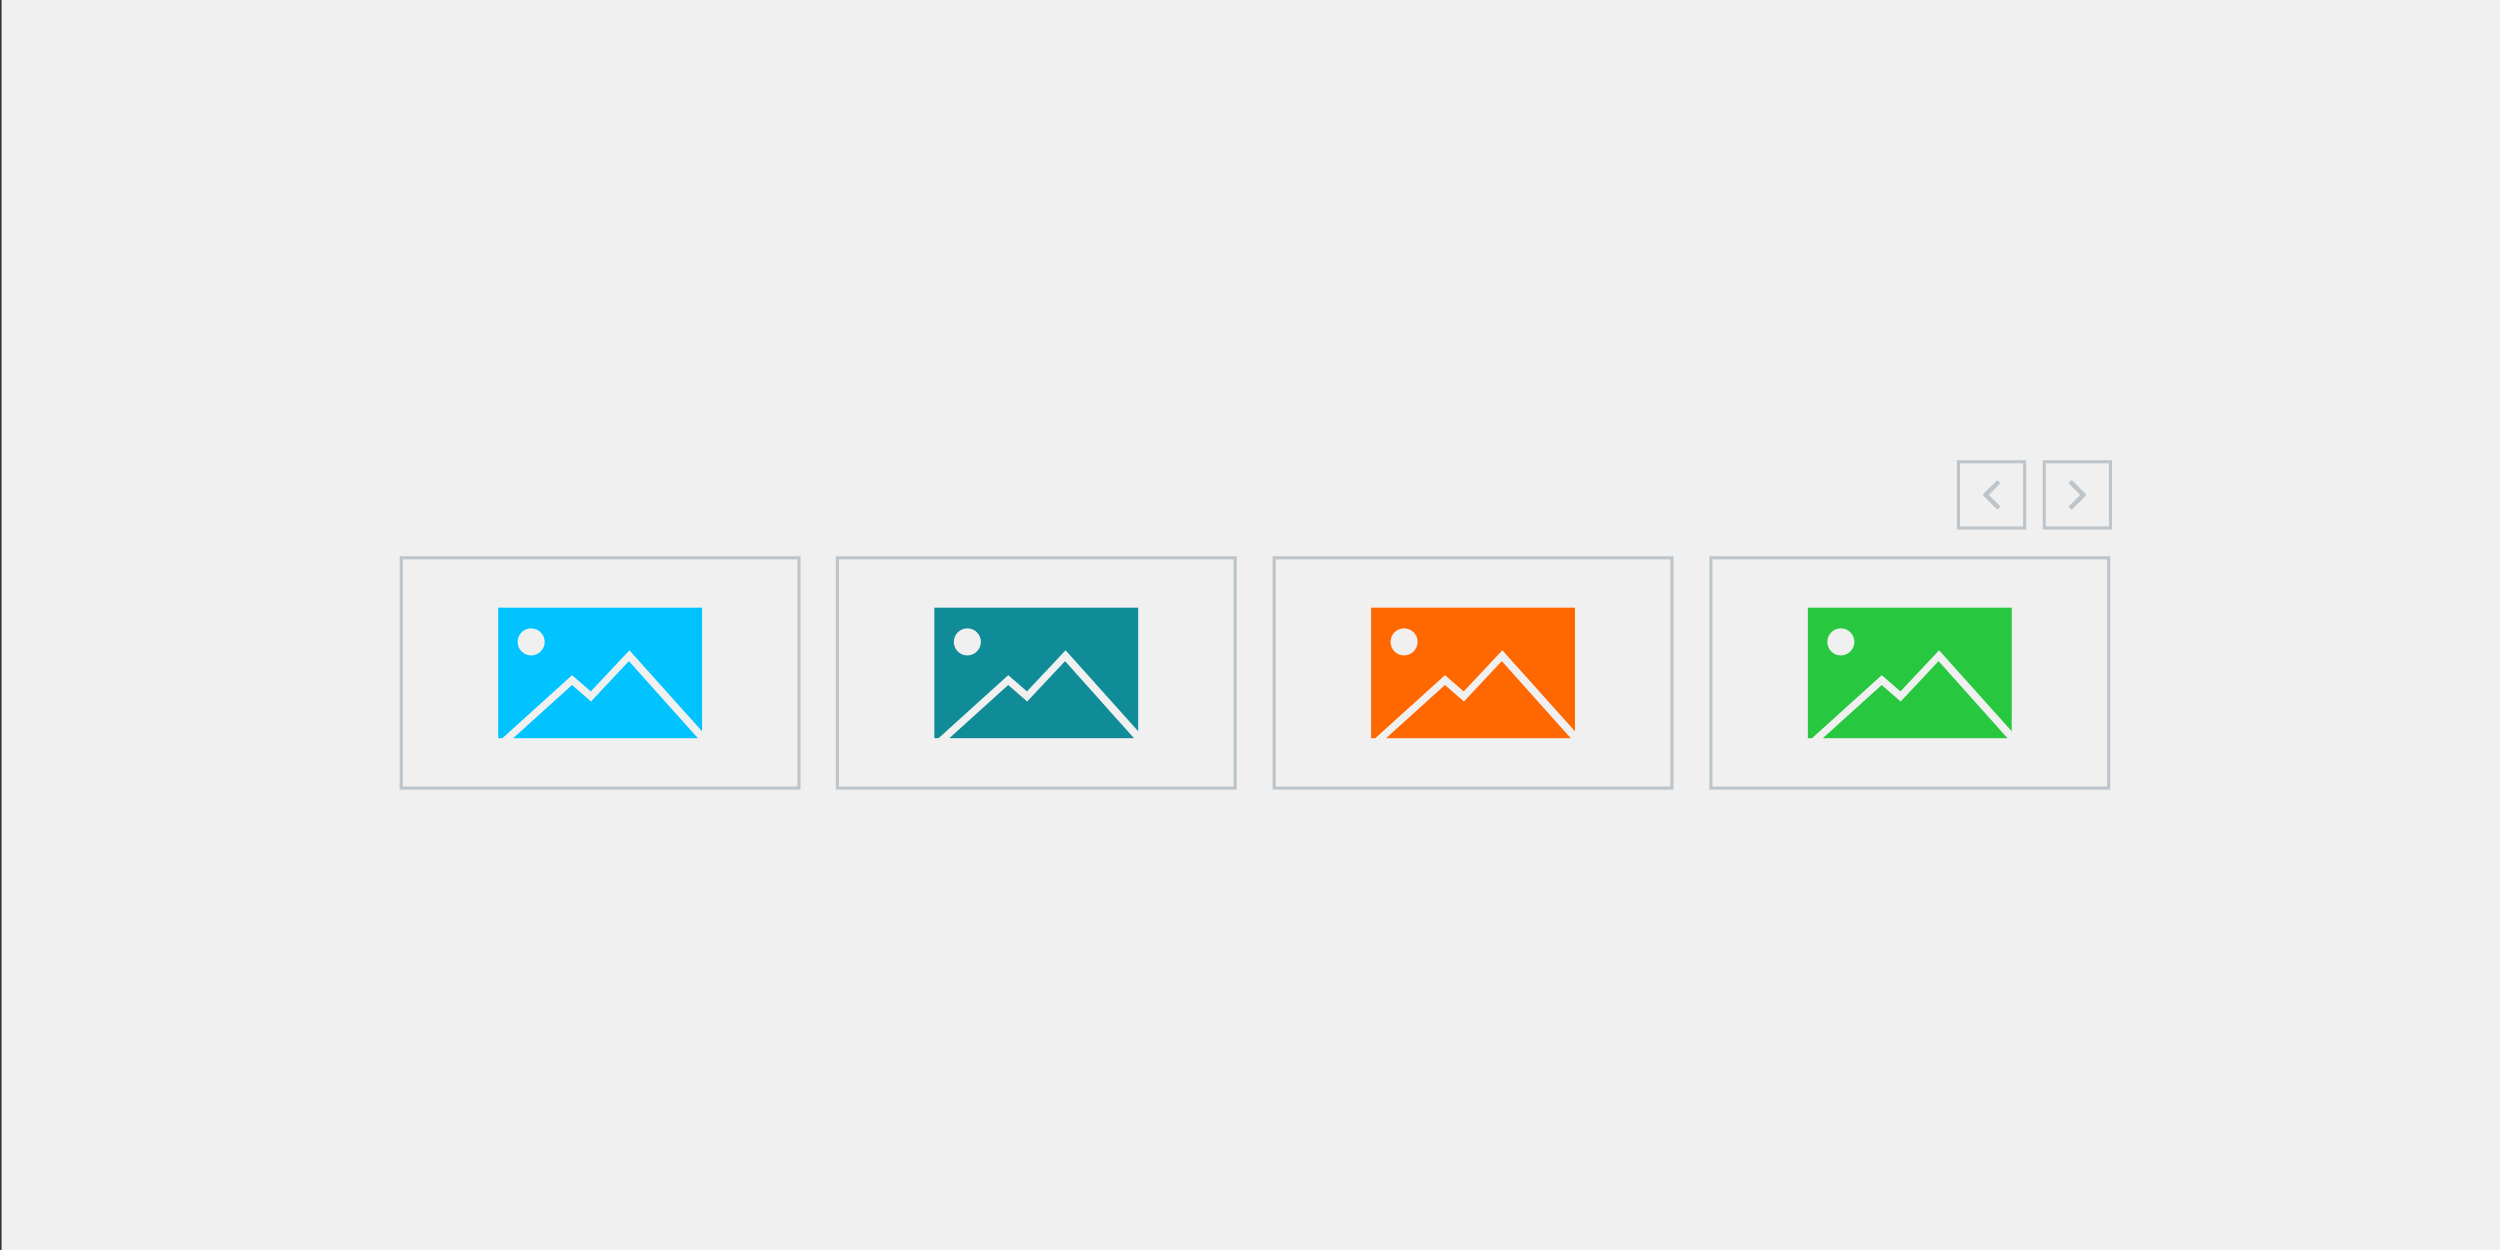
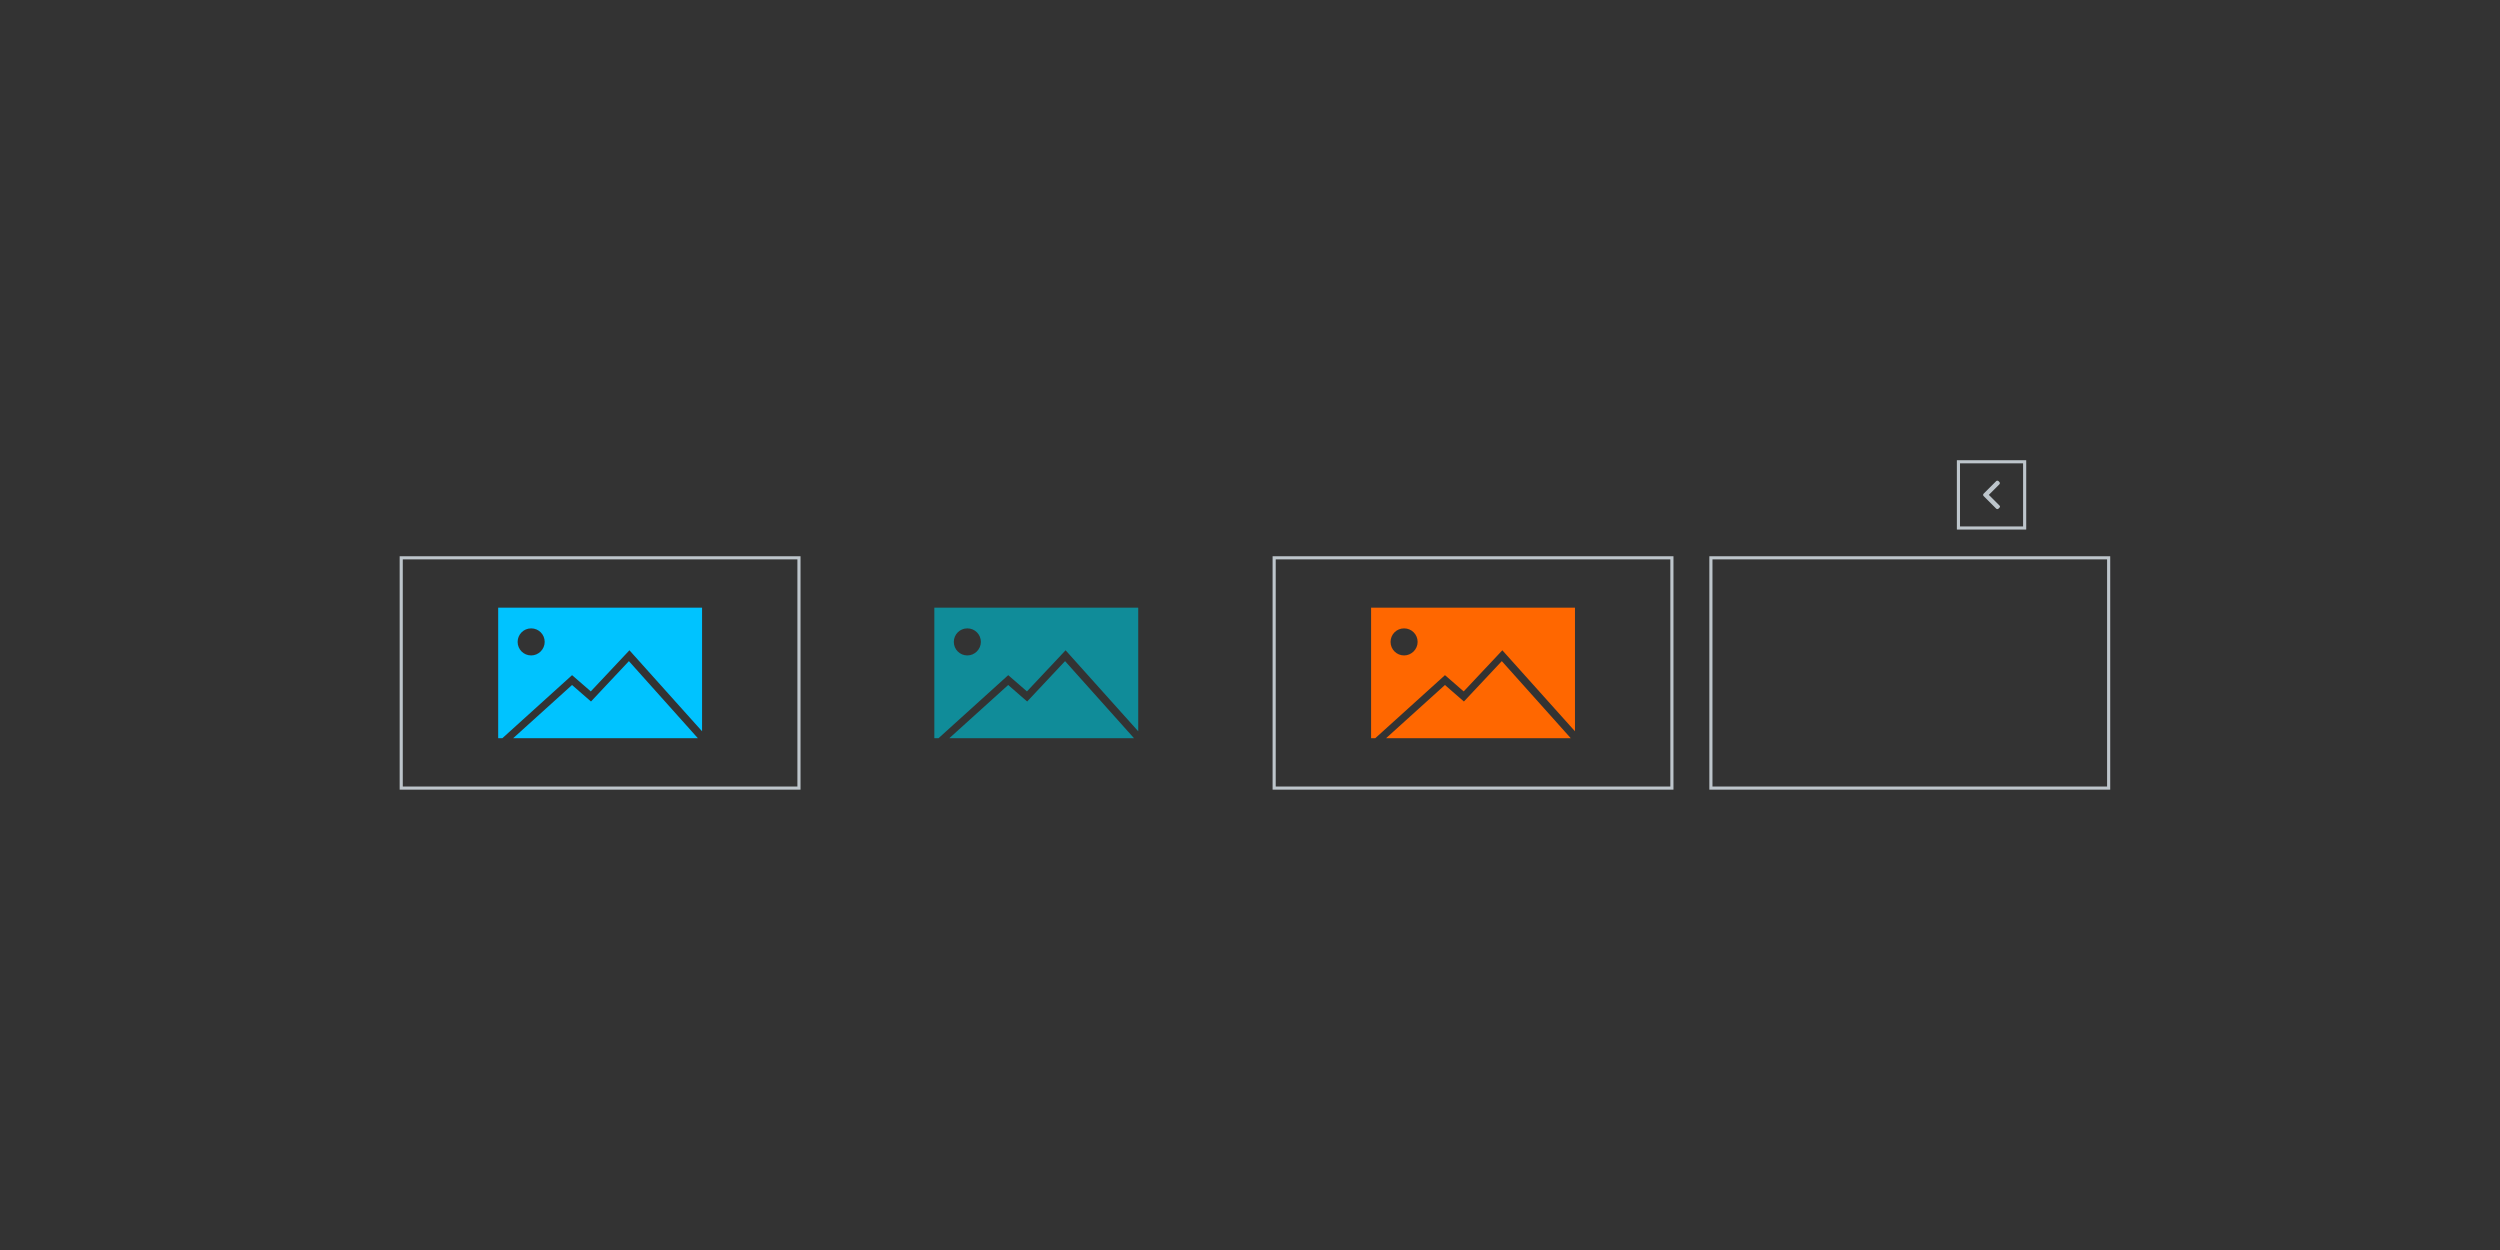
<svg xmlns="http://www.w3.org/2000/svg" version="1.1" id="Layer_1" x="0px" y="0px" viewBox="0 0 800 400" style="enable-background:new 0 0 800 400;" xml:space="preserve">
  <rect x="0" y="0" width="800" height="400" fill="#333333" stroke="none" />
  <style type="text/css">
	.st0{fill:#F1F0F0;}
	.st1{fill:none;stroke:#BDC5CB;stroke-miterlimit:10;}
	.st2{fill:#BDC5CB;}
	.st3{fill:#00C3FF;}
	.st4{fill:#108C99;}
	.st5{fill:#FF6700;}
	.st6{fill:#27C840;}
</style>
-   <rect x="0.5" y="0" class="st0" width="800" height="400" />
  <rect x="626.7" y="147.77" class="st1" width="21.19" height="21.19" />
  <g>
    <g>
-       <path class="st2" d="M636.42,158.36l3.41-3.41c0.11-0.11,0.11-0.23,0.11-0.34s0-0.23-0.11-0.34l-0.34-0.34    c-0.11-0.11-0.23-0.11-0.34-0.11s-0.23,0-0.34,0.11l-4.09,4.09c-0.11,0.11-0.11,0.23-0.11,0.34s0,0.23,0.11,0.34l4.09,4.09    c0.11,0.11,0.23,0.11,0.34,0.11s0.23,0,0.34-0.11l0.34-0.34c0.23-0.23,0.23-0.57,0-0.68L636.42,158.36z" />
+       <path class="st2" d="M636.42,158.36l3.41-3.41c0.11-0.11,0.11-0.23,0.11-0.34s0-0.23-0.11-0.34l-0.34-0.34    c-0.11-0.11-0.23-0.11-0.34-0.11s-0.23,0-0.34,0.11l-4.09,4.09c-0.11,0.11-0.11,0.23-0.11,0.34s0,0.23,0.11,0.34l4.09,4.09    c0.11,0.11,0.23,0.11,0.34,0.11s0.23,0,0.34-0.11l0.34-0.34c0.23-0.23,0.23-0.57,0-0.68L636.42,158.36" />
    </g>
  </g>
-   <rect x="654.16" y="147.77" transform="matrix(-1 -8.981806e-11 8.981806e-11 -1 1329.515 316.726)" class="st1" width="21.19" height="21.19" />
  <g>
    <g>
-       <path class="st2" d="M665.65,158.36l-3.47,3.47c-0.12,0.12-0.12,0.23-0.12,0.35c0,0.12,0,0.23,0.12,0.35l0.35,0.35    c0.12,0.12,0.23,0.12,0.35,0.12c0.12,0,0.23,0,0.35-0.12l4.16-4.16c0.12-0.12,0.12-0.23,0.12-0.35s0-0.23-0.12-0.35l-4.16-4.16    c-0.12-0.12-0.23-0.12-0.35-0.12s-0.23,0-0.35,0.12l-0.35,0.35c-0.23,0.23-0.23,0.58,0,0.69L665.65,158.36z" />
-     </g>
+       </g>
  </g>
  <rect x="128.39" y="178.5" class="st1" width="127.28" height="73.69" />
  <path class="st3" d="M189.12,224.48l-6.07-5.28l-18.83,17.02h59.09l-22.06-24.66L189.12,224.48L189.12,224.48z M159.42,236.22h1.34  l22.3-20.17l5.99,5.2l12.37-13.16l23.24,25.92v-39.55h-65.24V236.22z M169.97,201.08c2.44,0,4.33,1.97,4.33,4.33  s-1.97,4.33-4.33,4.33c-2.44,0-4.33-1.97-4.33-4.33S167.53,201.08,169.97,201.08z" />
-   <rect x="267.97" y="178.5" class="st1" width="127.28" height="73.69" />
  <path class="st4" d="M328.69,224.48l-6.07-5.28l-18.83,17.02h59.09l-22.06-24.66L328.69,224.48L328.69,224.48z M298.99,236.22h1.34  l22.3-20.17l5.99,5.2l12.37-13.16l23.24,25.92v-39.55h-65.24V236.22z M309.55,201.08c2.44,0,4.33,1.97,4.33,4.33  s-1.97,4.33-4.33,4.33c-2.44,0-4.33-1.97-4.33-4.33S307.11,201.08,309.55,201.08z" />
  <rect x="407.73" y="178.5" class="st1" width="127.28" height="73.69" />
  <path class="st5" d="M468.45,224.48l-6.07-5.28l-18.83,17.02h59.09l-22.06-24.66L468.45,224.48L468.45,224.48z M438.75,236.22h1.34  l22.3-20.17l5.99,5.2l12.37-13.16l23.24,25.92v-39.55h-65.24V236.22z M449.31,201.08c2.44,0,4.33,1.97,4.33,4.33  s-1.97,4.33-4.33,4.33c-2.44,0-4.33-1.97-4.33-4.33S446.86,201.08,449.31,201.08z" />
  <rect x="547.49" y="178.5" class="st1" width="127.28" height="73.69" />
-   <path class="st6" d="M608.21,224.48l-6.07-5.28l-18.83,17.02h59.09l-22.06-24.66L608.21,224.48L608.21,224.48z M578.51,236.22h1.34  l22.3-20.17l5.99,5.2l12.37-13.16l23.24,25.92v-39.55h-65.24V236.22z M589.07,201.08c2.44,0,4.33,1.97,4.33,4.33  s-1.97,4.33-4.33,4.33c-2.44,0-4.33-1.97-4.33-4.33S586.62,201.08,589.07,201.08z" />
</svg>